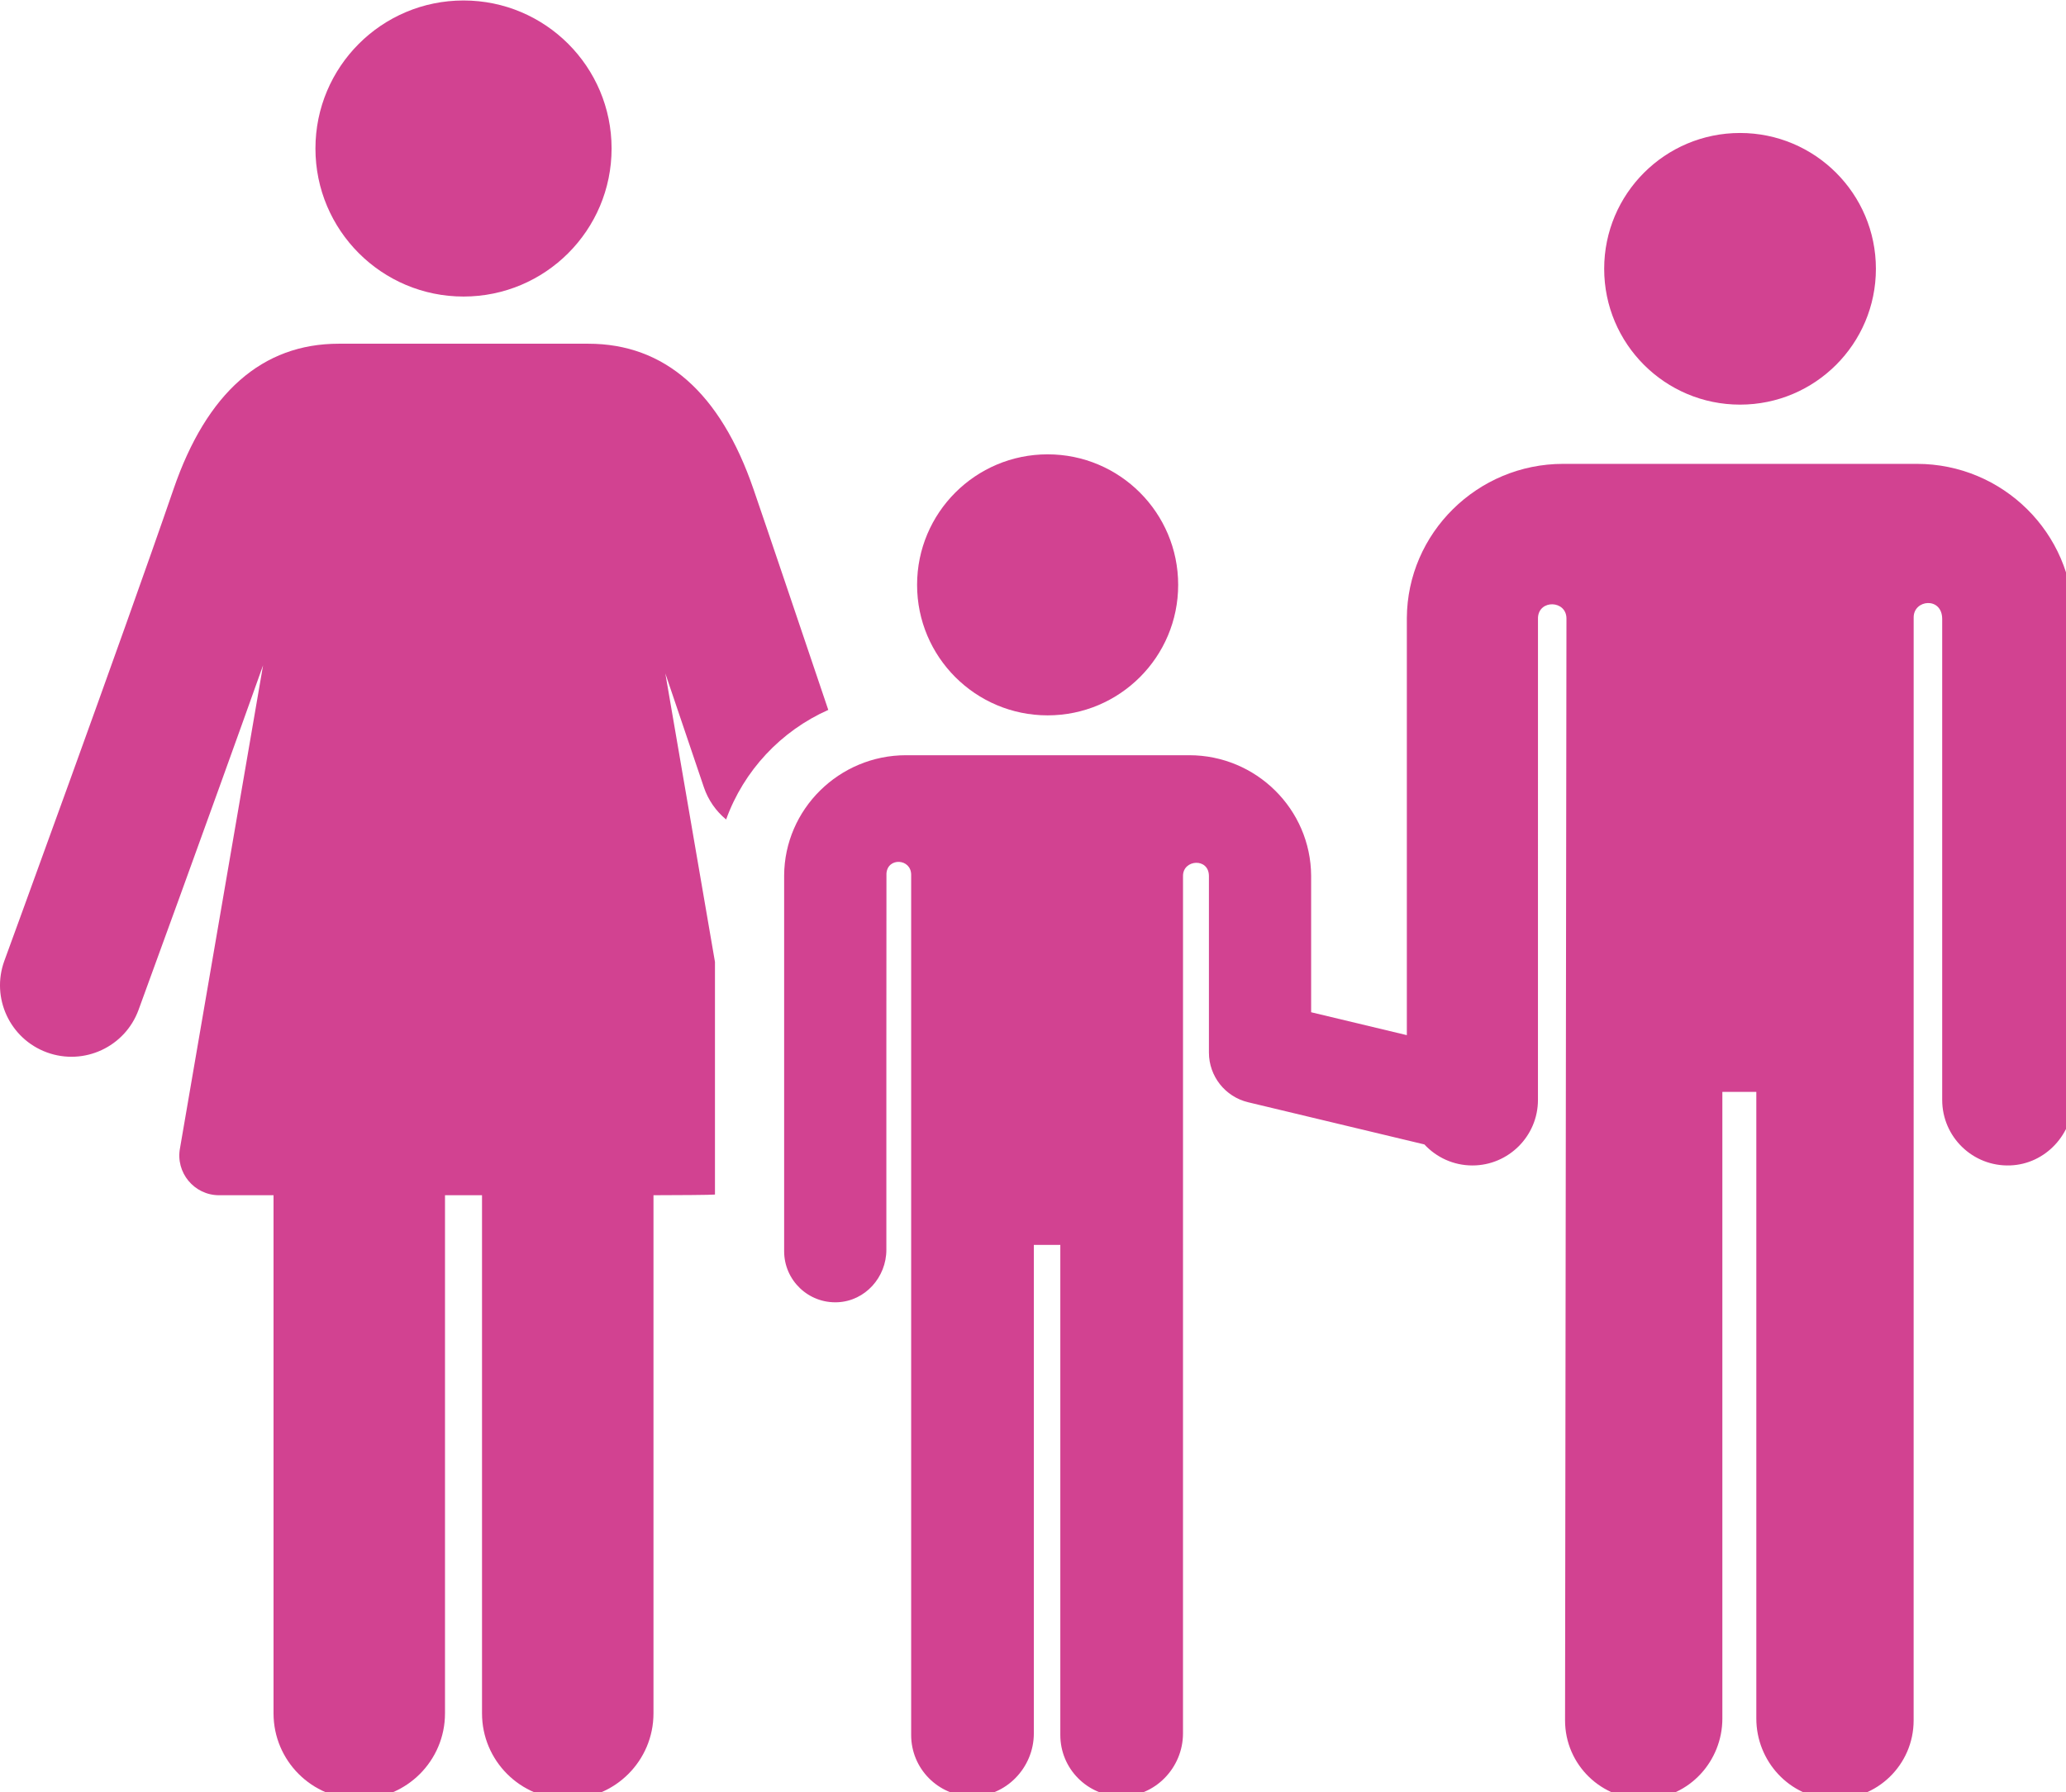
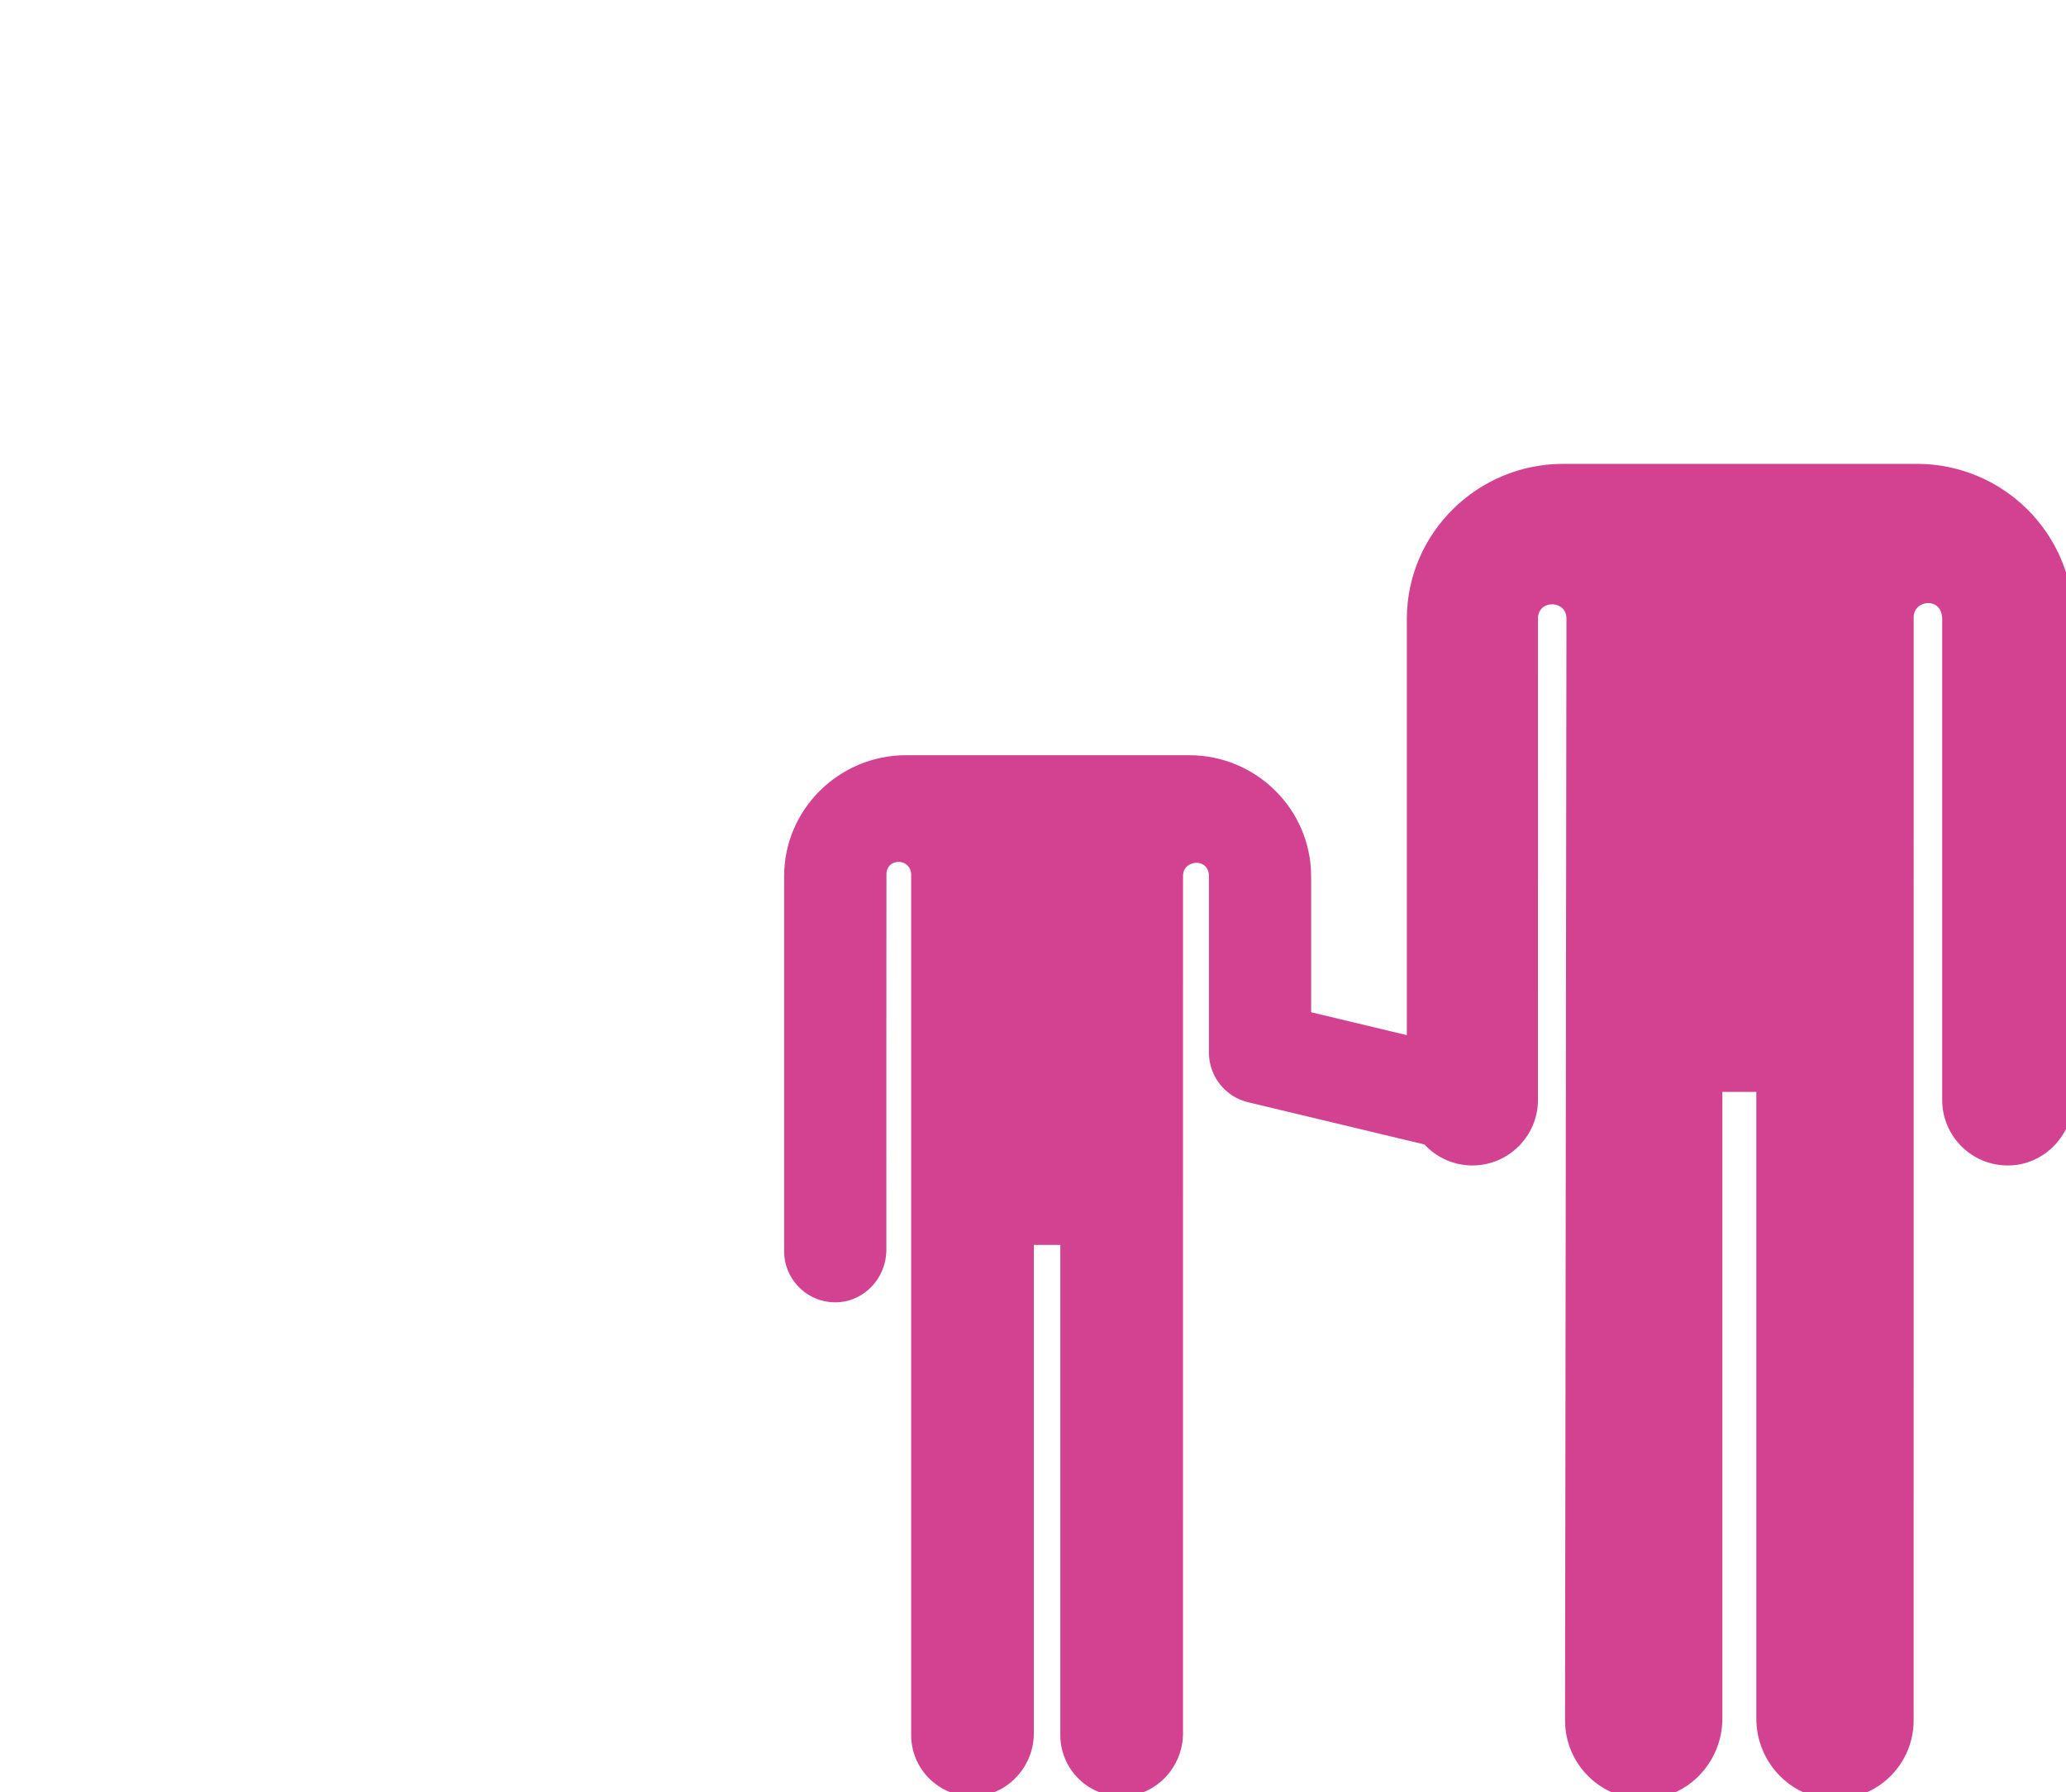
<svg xmlns="http://www.w3.org/2000/svg" xmlns:ns1="http://sodipodi.sourceforge.net/DTD/sodipodi-0.dtd" xmlns:ns2="http://www.inkscape.org/namespaces/inkscape" version="1.1" id="Capa_1" x="0px" y="0px" viewBox="0 0 50 43.386" xml:space="preserve" ns1:docname="puceenfant.svg" width="50" height="43.386" ns2:version="0.92.2 (5c3e80d, 2017-08-06)">
  <defs id="defs39" />
  <ns1:namedview pagecolor="#ffffff" bordercolor="#666666" borderopacity="1" objecttolerance="10" gridtolerance="10" guidetolerance="10" ns2:pageopacity="0" ns2:pageshadow="2" ns2:window-width="1600" ns2:window-height="838" id="namedview37" showgrid="false" fit-margin-top="0" fit-margin-left="0" fit-margin-right="0" fit-margin-bottom="0" ns2:zoom="7.3412239" ns2:cx="53.370253" ns2:cy="40.888816" ns2:window-x="-8" ns2:window-y="-8" ns2:window-maximized="1" ns2:current-layer="Capa_1" />
  <g id="g6" transform="translate(46.386,-202.659)" />
  <g id="g8" transform="translate(46.386,-202.659)" />
  <g id="g10" transform="translate(46.386,-202.659)" />
  <g id="g12" transform="translate(46.386,-202.659)" />
  <g id="g14" transform="translate(46.386,-202.659)" />
  <g id="g16" transform="translate(46.386,-202.659)" />
  <g id="g18" transform="translate(46.386,-202.659)" />
  <g id="g20" transform="translate(46.386,-202.659)" />
  <g id="g22" transform="translate(46.386,-202.659)" />
  <g id="g24" transform="translate(46.386,-202.659)" />
  <g id="g26" transform="translate(46.386,-202.659)" />
  <g id="g28" transform="translate(46.386,-202.659)" />
  <g id="g30" transform="translate(46.386,-202.659)" />
  <g id="g32" transform="translate(46.386,-202.659)" />
  <g id="g34" transform="translate(46.386,-202.659)" />
  <g id="g892" transform="matrix(0.098,0,0,0.098,-4.4335791e-5,-3.307)" style="fill:#d24291;fill-opacity:1">
    <g id="g6-4" style="fill:#d24291;fill-opacity:1">
      <g id="g4-2" style="fill:#d24291;fill-opacity:1">
-         <circle id="circle2" r="36.567" cy="70.429" cx="114.467" style="fill:#d24291;fill-opacity:1" />
-       </g>
+         </g>
    </g>
    <g id="g12-9" style="fill:#d24291;fill-opacity:1">
      <g id="g10-4" style="fill:#d24291;fill-opacity:1">
-         <path id="path8" d="m 186.067,154.548 c -8.185,-23.821 -21.911,-35.899 -40.796,-35.899 -12.025,0 -48.11,0 -61.612,0 -18.884,0 -32.611,12.078 -40.796,35.899 -12.687,36.918 -41.496,115.739 -41.785,116.531 -3.346,9.152 1.361,19.284 10.512,22.63 9.157,3.346 19.286,-1.366 22.63,-10.513 0.221,-0.606 17.076,-46.72 30.748,-85.111 L 44.463,317.308 c -1.175,6.069 3.502,11.677 9.623,11.677 3.796,0 8.367,0 13.464,0 V 456.97 c 0,11.694 9.479,21.173 21.172,21.173 11.692,0 21.172,-9.479 21.172,-21.173 V 328.985 c 3.044,0 6.098,0 9.142,0 V 456.97 c 0,11.694 9.479,21.173 21.172,21.173 11.693,0 21.172,-9.479 21.172,-21.173 V 328.985 c 5.098,0 14.619,-0.066 15.184,-0.167 v -57.456 l -12.257,-71.27 c 2.847,8.394 6.022,17.776 9.519,28.128 1.07,3.166 2.998,5.896 5.49,7.954 4.35,-12.077 13.547,-21.878 25.229,-27.071 -7.686,-22.735 -14.499,-42.98 -18.478,-54.555 z" ns2:connector-curvature="0" style="fill:#d24291;fill-opacity:1" />
-       </g>
+         </g>
    </g>
    <g id="g18-0" style="fill:#d24291;fill-opacity:1">
      <g id="g16-0" style="fill:#d24291;fill-opacity:1">
-         <circle id="circle14" r="33.551" cy="100.144" cx="429.708" style="fill:#d24291;fill-opacity:1" />
-       </g>
+         </g>
    </g>
    <g id="g24-0" style="fill:#d24291;fill-opacity:1">
      <g id="g22-7" style="fill:#d24291;fill-opacity:1">
        <path id="path20" d="m 473.395,148.327 h -87.368 c -21.181,0 -38.499,17.098 -38.605,38.114 v 103.003 l -23.633,-5.658 V 250.08 c -0.082,-16.451 -13.587,-29.784 -30.104,-29.784 H 223.75 c -16.517,0 -30.022,13.333 -30.104,29.72 v 92.797 c 0,7.174 5.984,12.949 13.233,12.608 6.789,-0.319 12.013,-6.168 12.013,-12.965 0,-0.449 -0.011,-92.5 0.02,-92.948 0.277,-4.037 6.108,-3.711 6.103,0.335 v 212.489 c 0,8.268 6.626,14.99 14.857,15.144 8.489,0.159 15.437,-7.052 15.437,-15.541 V 341.261 h 6.54 v 121.072 c 0,8.268 6.626,14.99 14.857,15.144 8.489,0.159 15.437,-7.051 15.437,-15.541 l 0.006,-211.849 c 0,-4.062 6.39,-4.531 6.398,0.057 v 43.599 c 0,5.84 4.005,10.916 9.684,12.275 l 43.526,10.42 c 2.956,3.186 7.167,5.192 11.857,5.192 8.918,0 16.187,-7.265 16.187,-16.187 0,-0.224 -0.003,-118.89 0.007,-119.114 0.202,-4.556 7.036,-4.353 7.031,0.208 l -0.345,272.179 c 0,10.963 9.081,19.805 20.132,19.412 10.526,-0.374 18.716,-9.345 18.716,-19.877 V 303.454 h 8.387 v 154.798 c 0,10.533 8.19,19.504 18.716,19.877 11.051,0.393 20.133,-8.448 20.133,-19.412 l 0.008,-272.477 c 0,-4.419 6.988,-5.13 7.045,0.363 v 118.843 c 0,9.136 7.568,16.503 16.777,16.176 8.772,-0.311 15.597,-7.787 15.597,-16.564 V 186.523 c -0.111,-21.098 -17.428,-38.196 -38.61,-38.196 z" ns2:connector-curvature="0" style="fill:#d24291;fill-opacity:1" />
      </g>
    </g>
    <g id="g30-2" style="fill:#d24291;fill-opacity:1">
      <g id="g28-0" style="fill:#d24291;fill-opacity:1">
-         <circle id="circle26" r="32.238" cy="178.212" cx="258.715" style="fill:#d24291;fill-opacity:1" />
-       </g>
+         </g>
    </g>
  </g>
</svg>